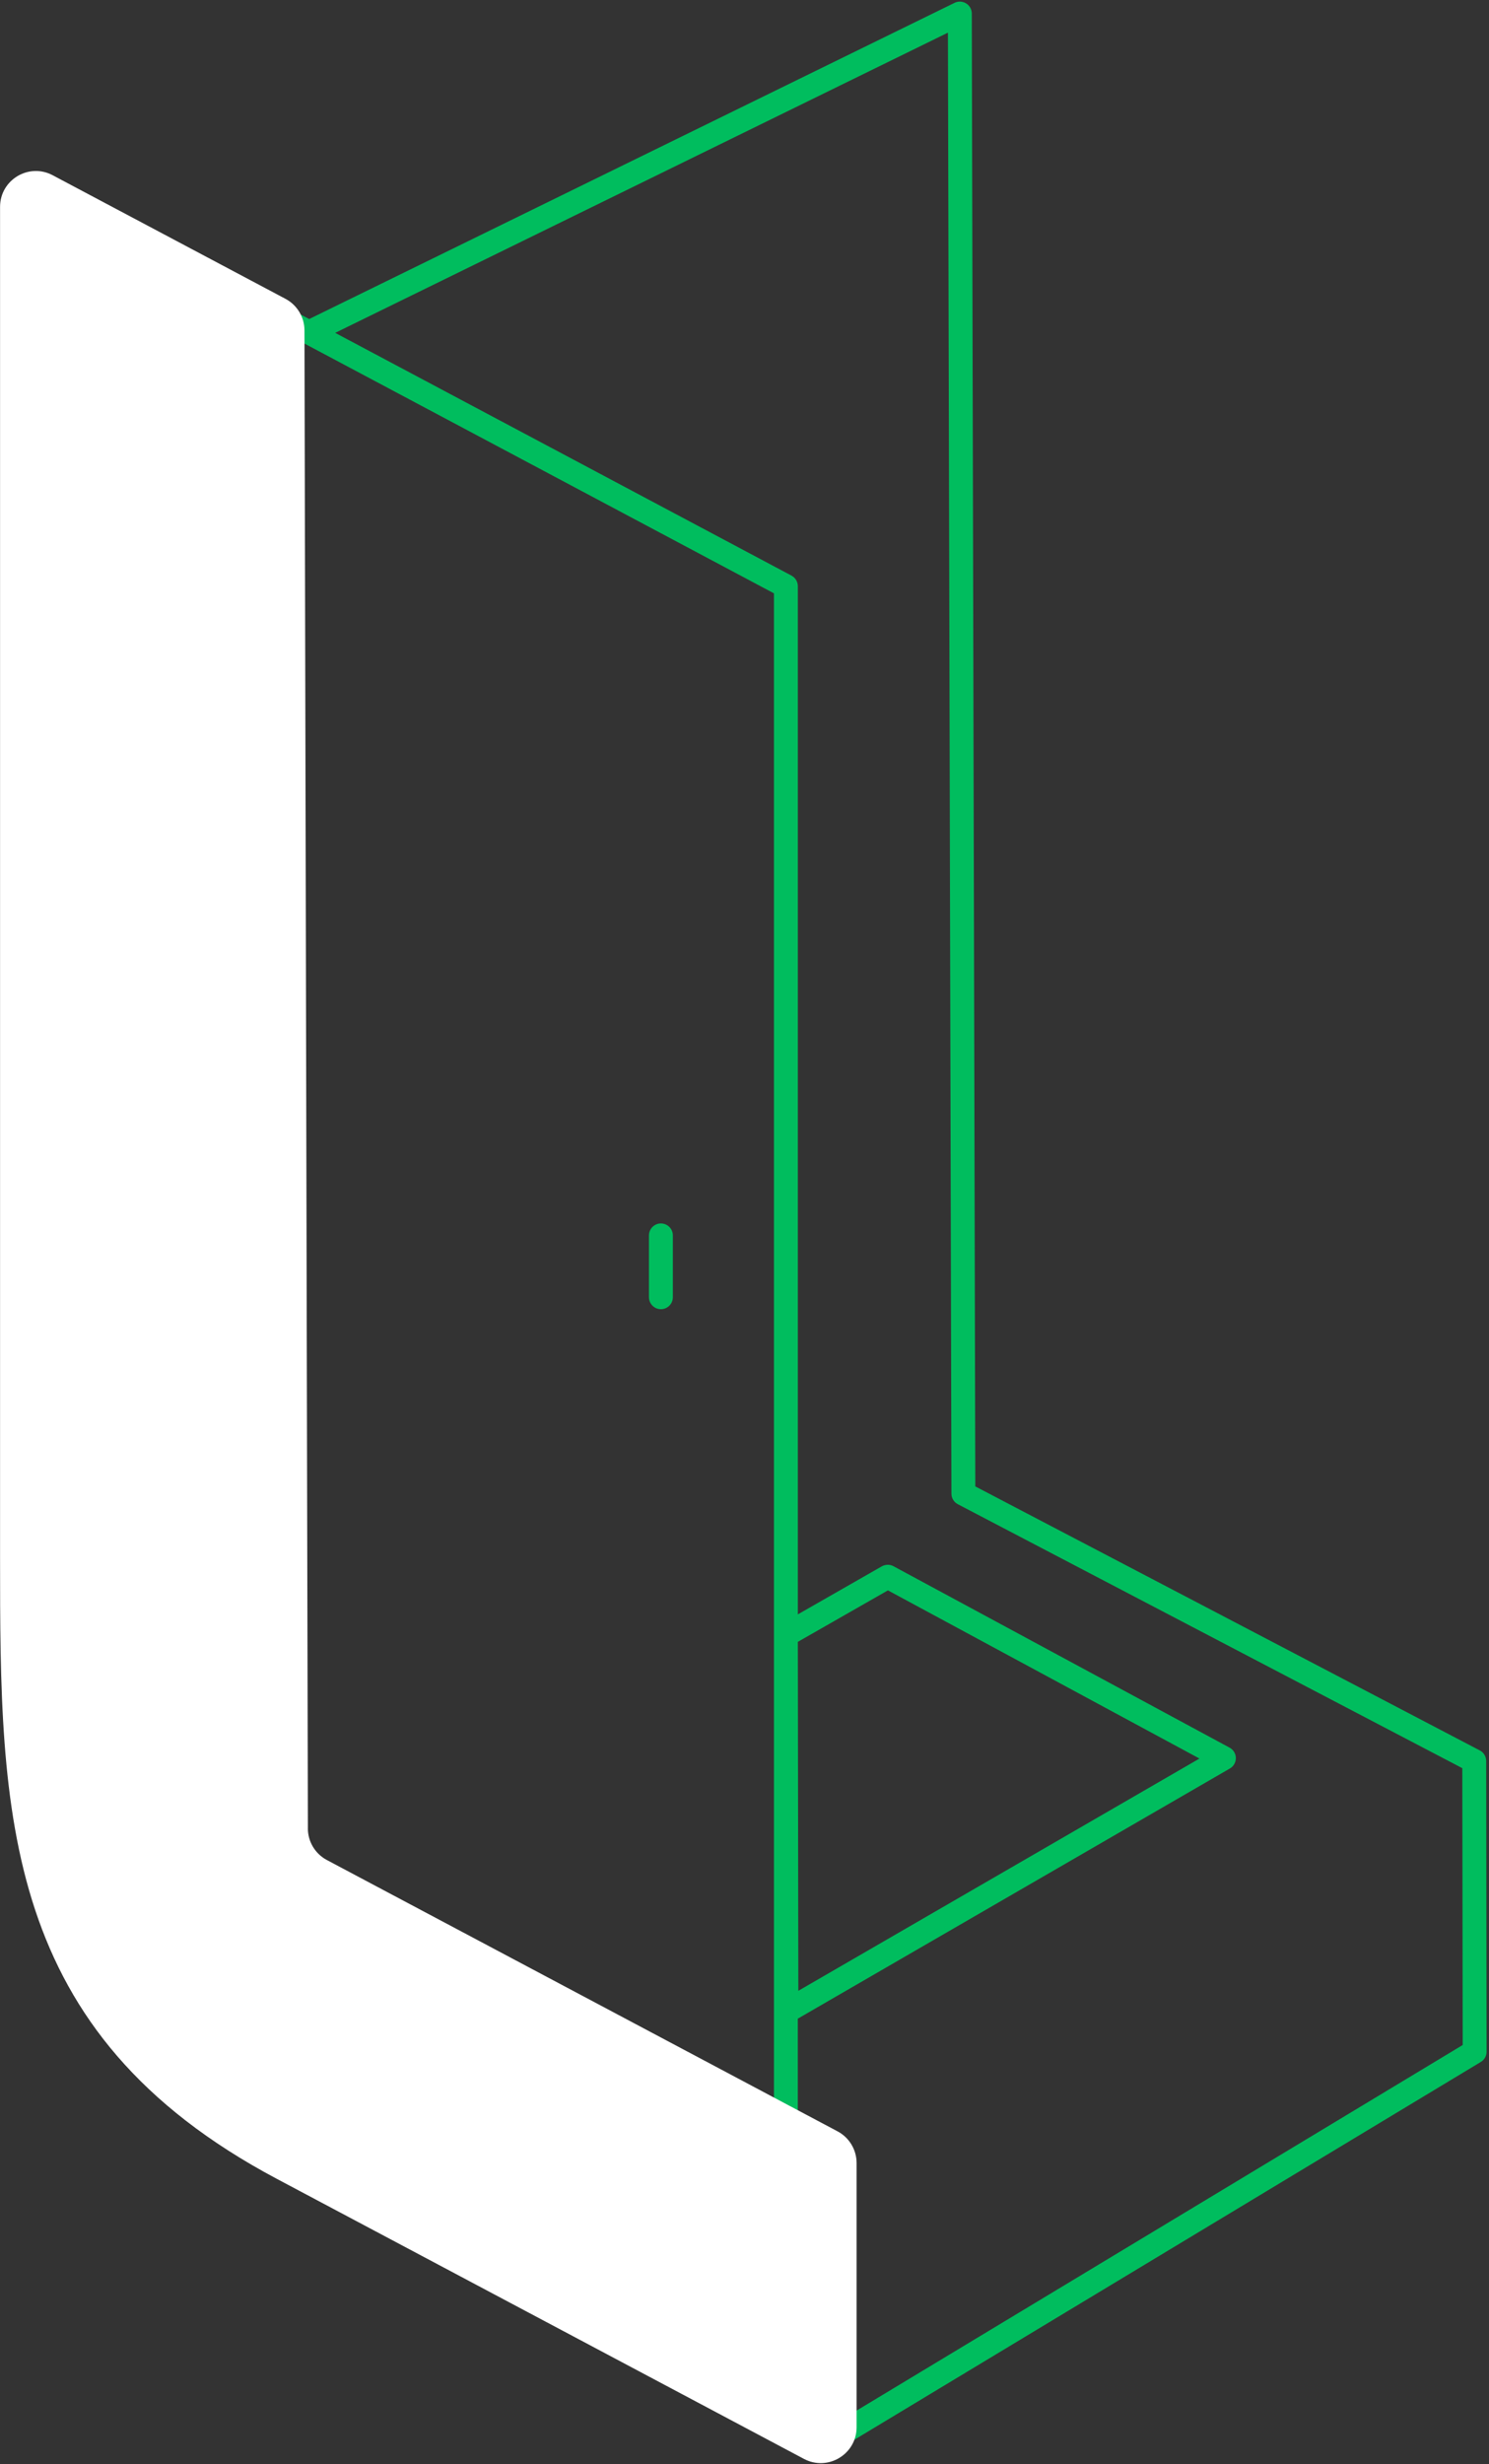
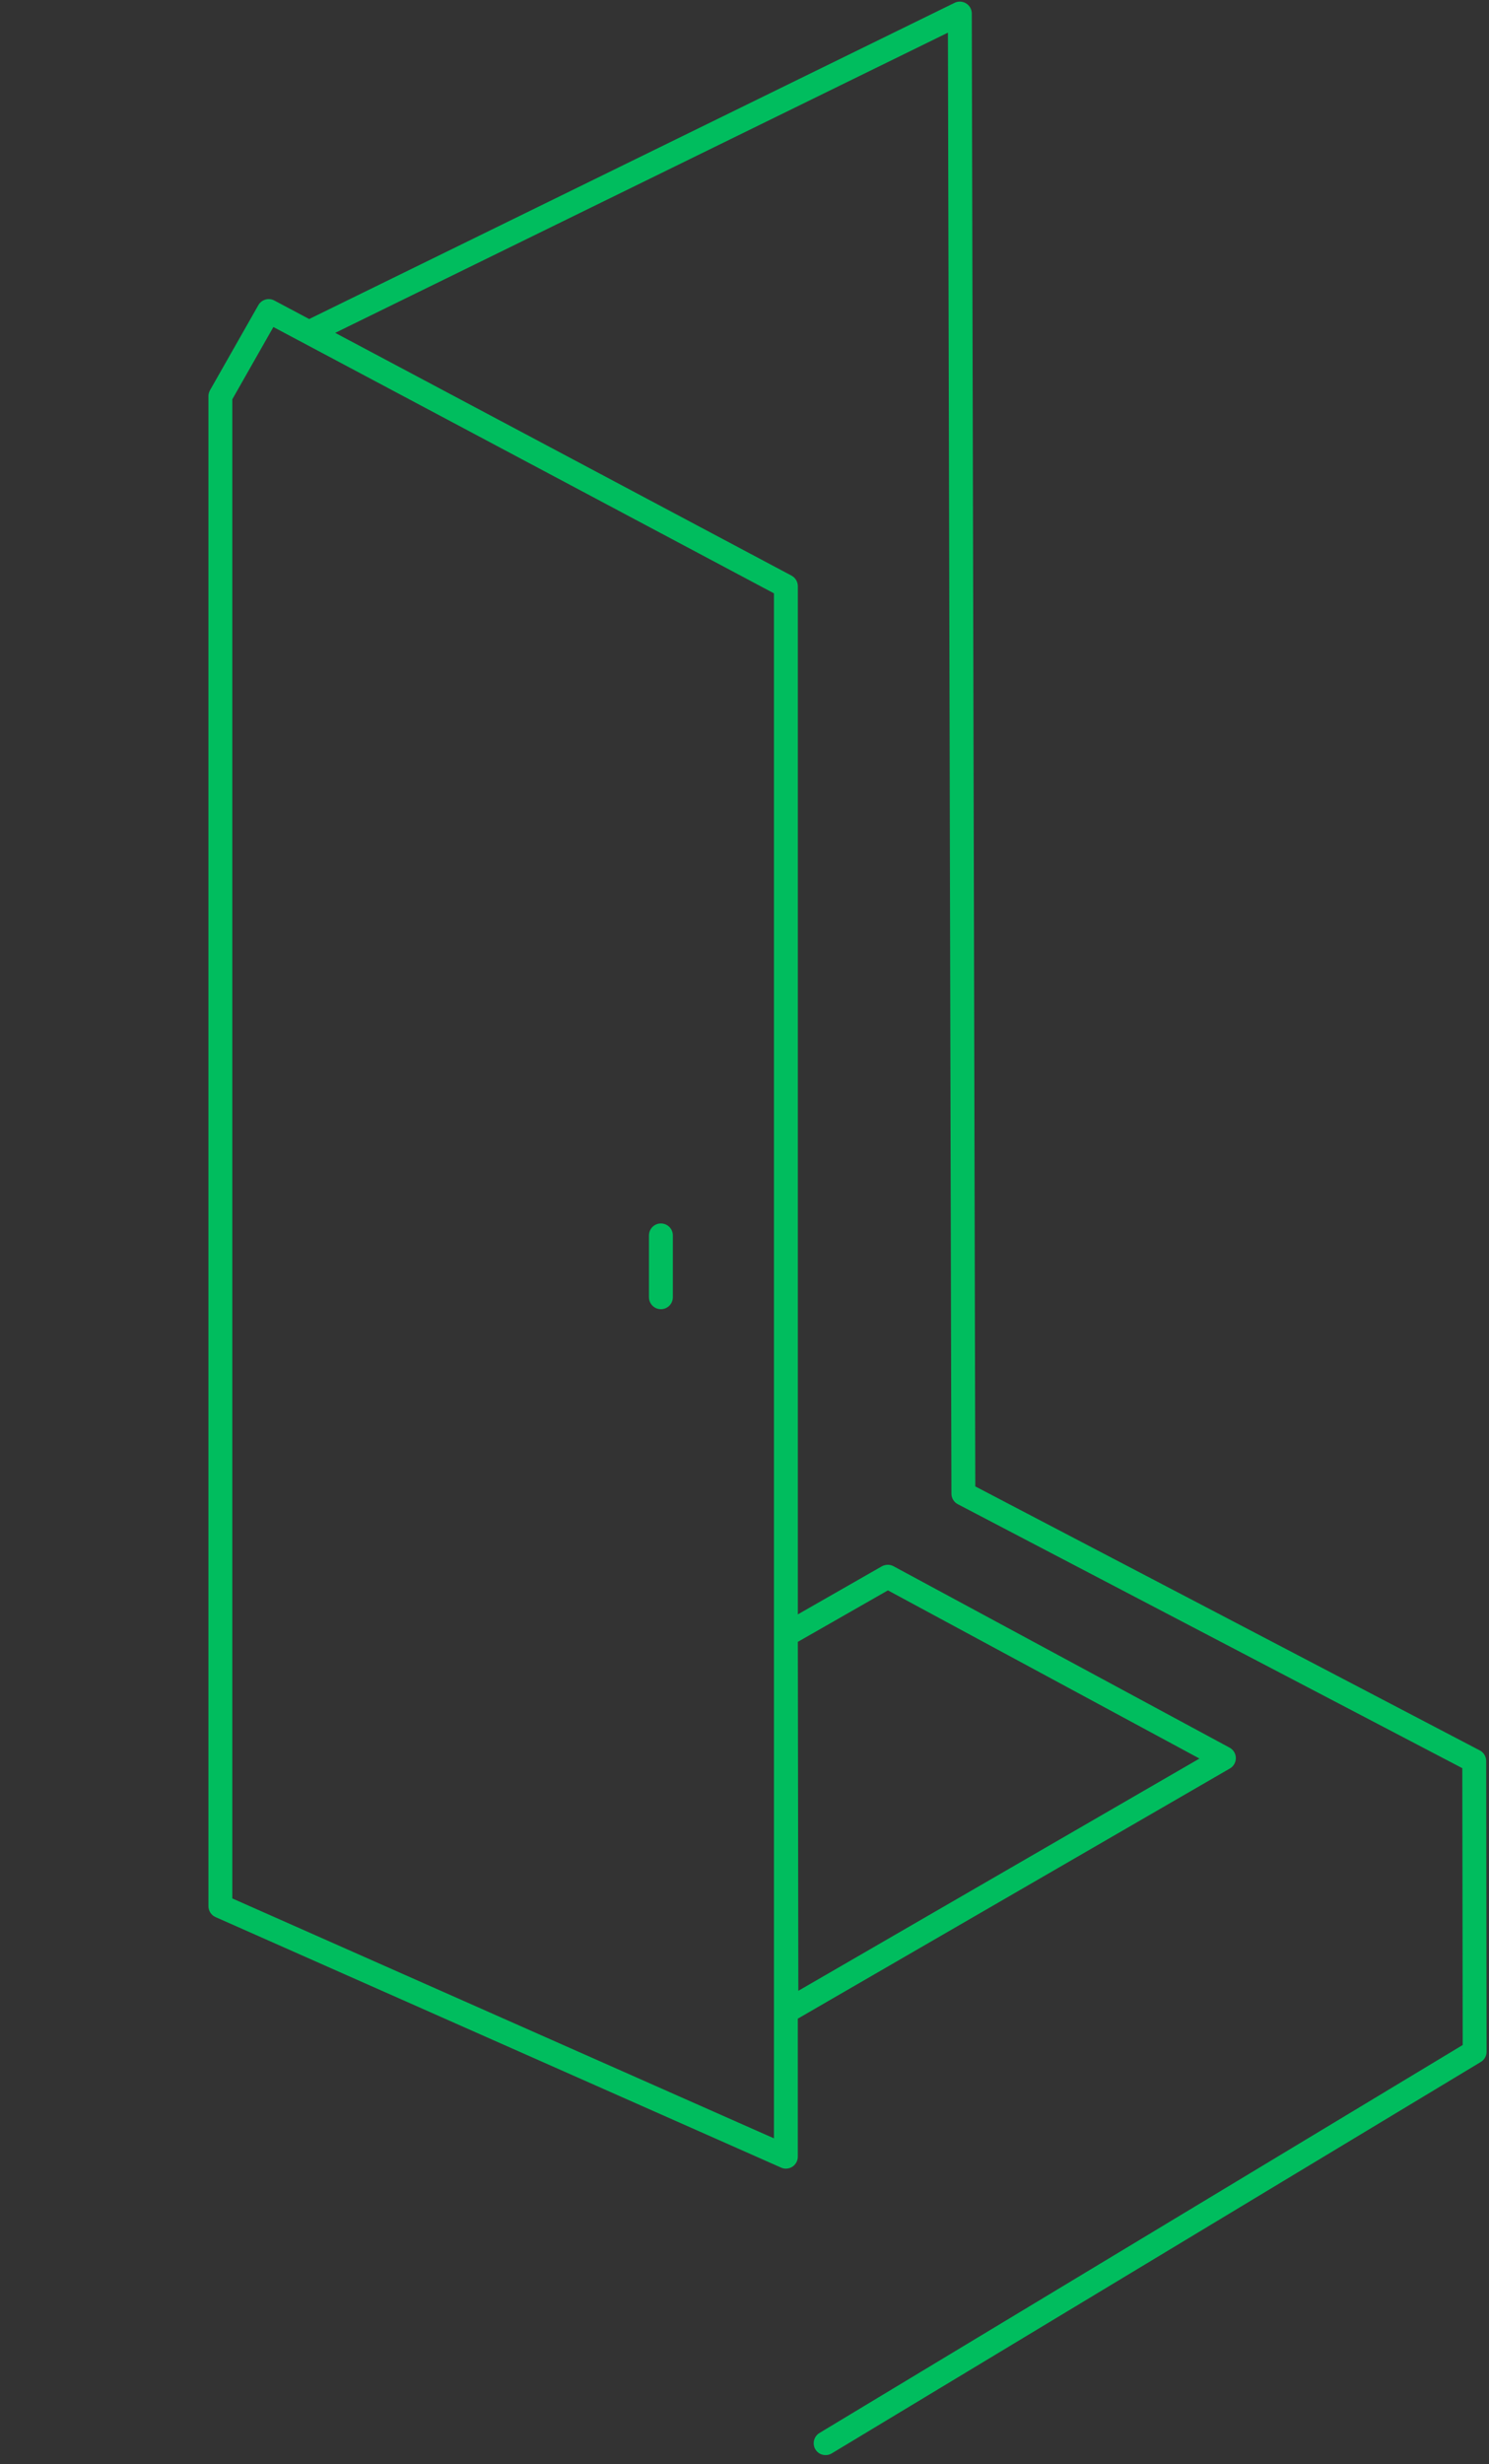
<svg xmlns="http://www.w3.org/2000/svg" width="500" height="827" viewBox="0 0 500 827" fill="none">
  <rect x="0" y="0" width="500" height="827" fill="#333333" stroke="none" />
  <g clip-path="url(#clip0_68_1097)">
    <path d="M221.93 439.411C224.14 439.411 225.94 437.611 225.94 435.401V414.641C225.94 412.431 224.14 410.631 221.93 410.631C219.72 410.631 217.92 412.431 217.92 414.641V435.401C217.92 437.611 219.72 439.411 221.93 439.411Z" fill="#00BD5E" />
    <path d="M496.89 587.49L327.5 498.89L326.32 4.53C326.3 3.12 325.59 1.85 324.41 1.14C323.24 0.42 321.76 0.35 320.54 0.95L103.82 107.08L92.12 100.86C90.23 99.84 87.83 100.53 86.76 102.41L70.51 130.99C70.17 131.62 69.99 132.27 69.99 132.94V639.78C69.99 641.36 70.93 642.8 72.38 643.44L262.26 727.51C262.76 727.74 263.33 727.87 263.89 727.87C264.66 727.87 265.44 727.64 266.09 727.22C267.22 726.48 267.9 725.22 267.9 723.86V677.53L412.98 593.57C414.24 592.85 415.01 591.5 414.99 590.03C414.97 588.59 414.17 587.26 412.89 586.57L300.02 525.67C298.84 525.02 297.35 525.04 296.12 525.71L267.91 541.84V196.74C267.91 195.26 267.1 193.91 265.79 193.2L112.56 111.72L318.31 10.96L319.49 501.32C319.49 502.81 320.31 504.17 321.63 504.86L491.04 593.46L491.17 686.37L275.16 816.6C273.29 817.74 272.68 820.2 273.8 822.08C274.53 823.3 275.82 824.02 277.24 824.02C277.96 824.02 278.68 823.82 279.3 823.44L497.25 692.06C498.46 691.34 499.2 690.01 499.18 688.62L499.05 591.02C499.05 589.54 498.23 588.18 496.89 587.48V587.49ZM298.16 533.78L402.77 590.23L268.08 668.18L267.91 551.06L298.16 533.78ZM259.89 199.15V717.7L78.01 637.18V134.01L91.8 109.76L259.89 199.15Z" fill="#00BD5E" />
-     <path d="M103.39 613.681L102.24 110.881C102.23 106.441 99.77 102.371 95.85 100.291L17.68 58.811C9.67 54.561 0.02 60.361 0.02 69.431V522.801C0.02 609.211 0.46 682.181 92.95 731.291L269.97 825.291C277.98 829.541 287.64 823.731 287.64 814.671V725.971C287.64 721.521 285.17 717.431 281.25 715.351L109.77 624.291C105.84 622.201 103.39 618.131 103.38 613.701" fill="white" />
  </g>
  <defs>
    <clipPath id="clip0_68_1097">
      <rect width="500" height="827" fill="white" />
    </clipPath>
  </defs>
</svg>